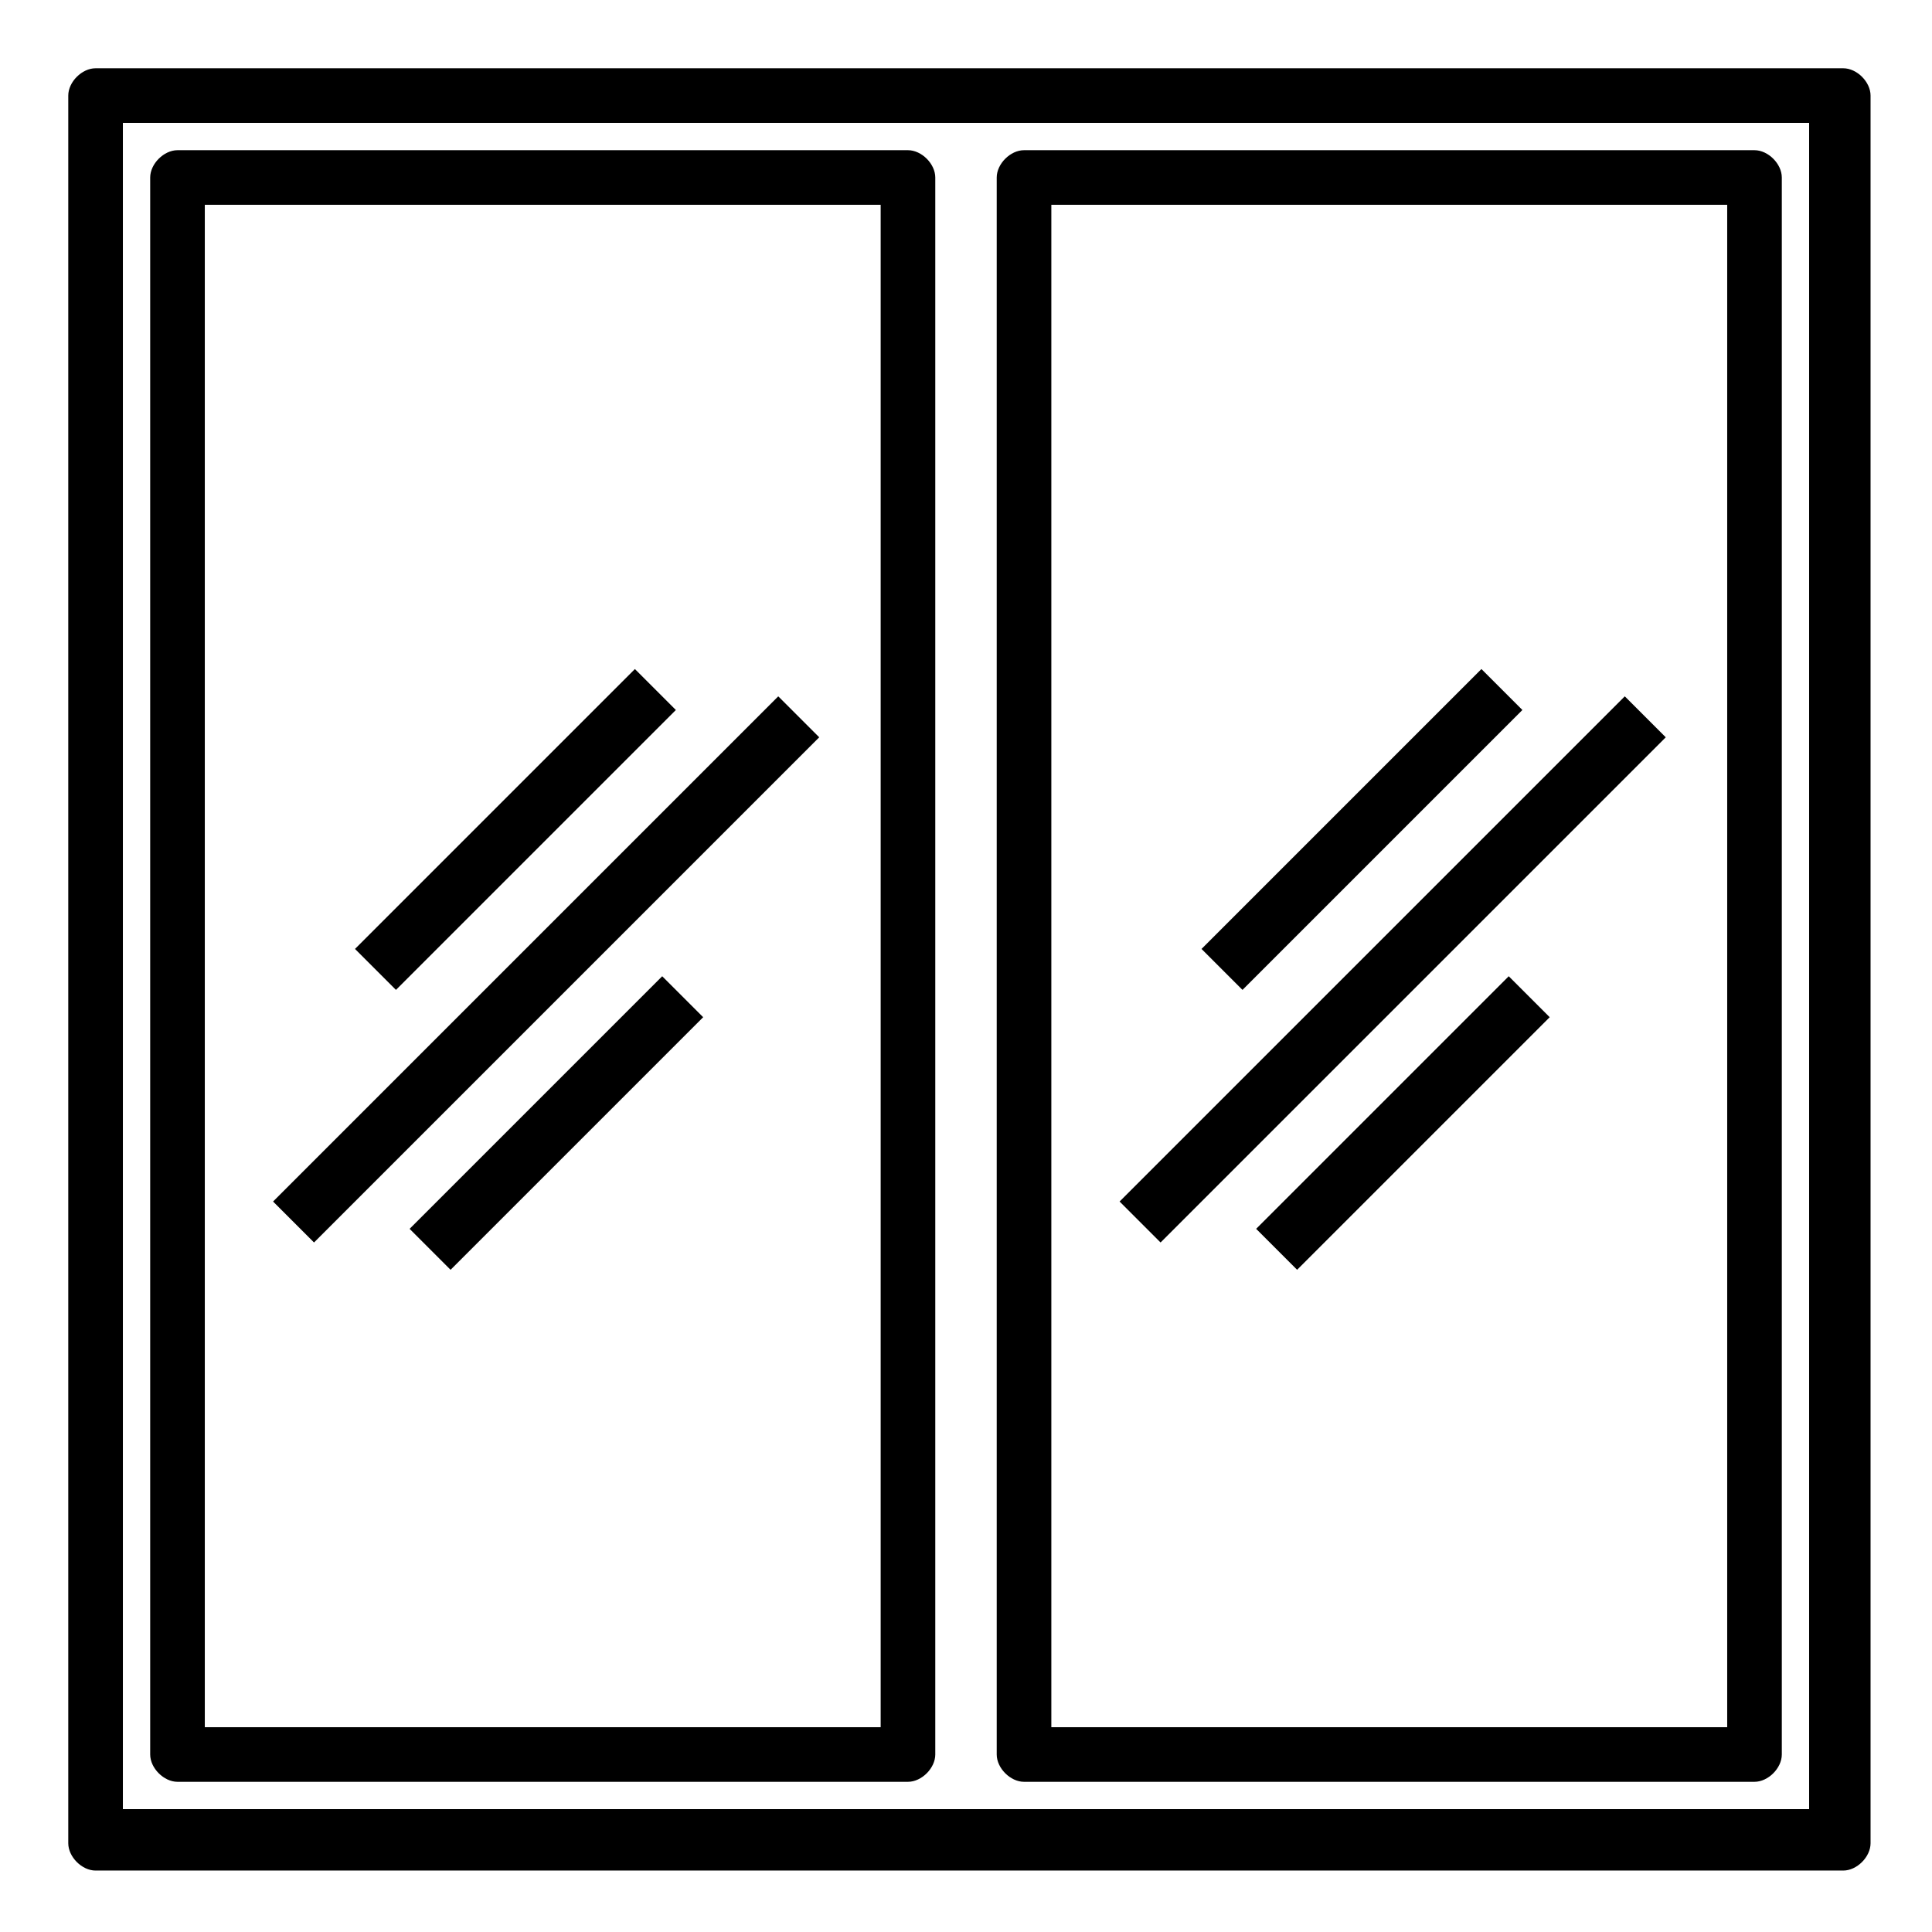
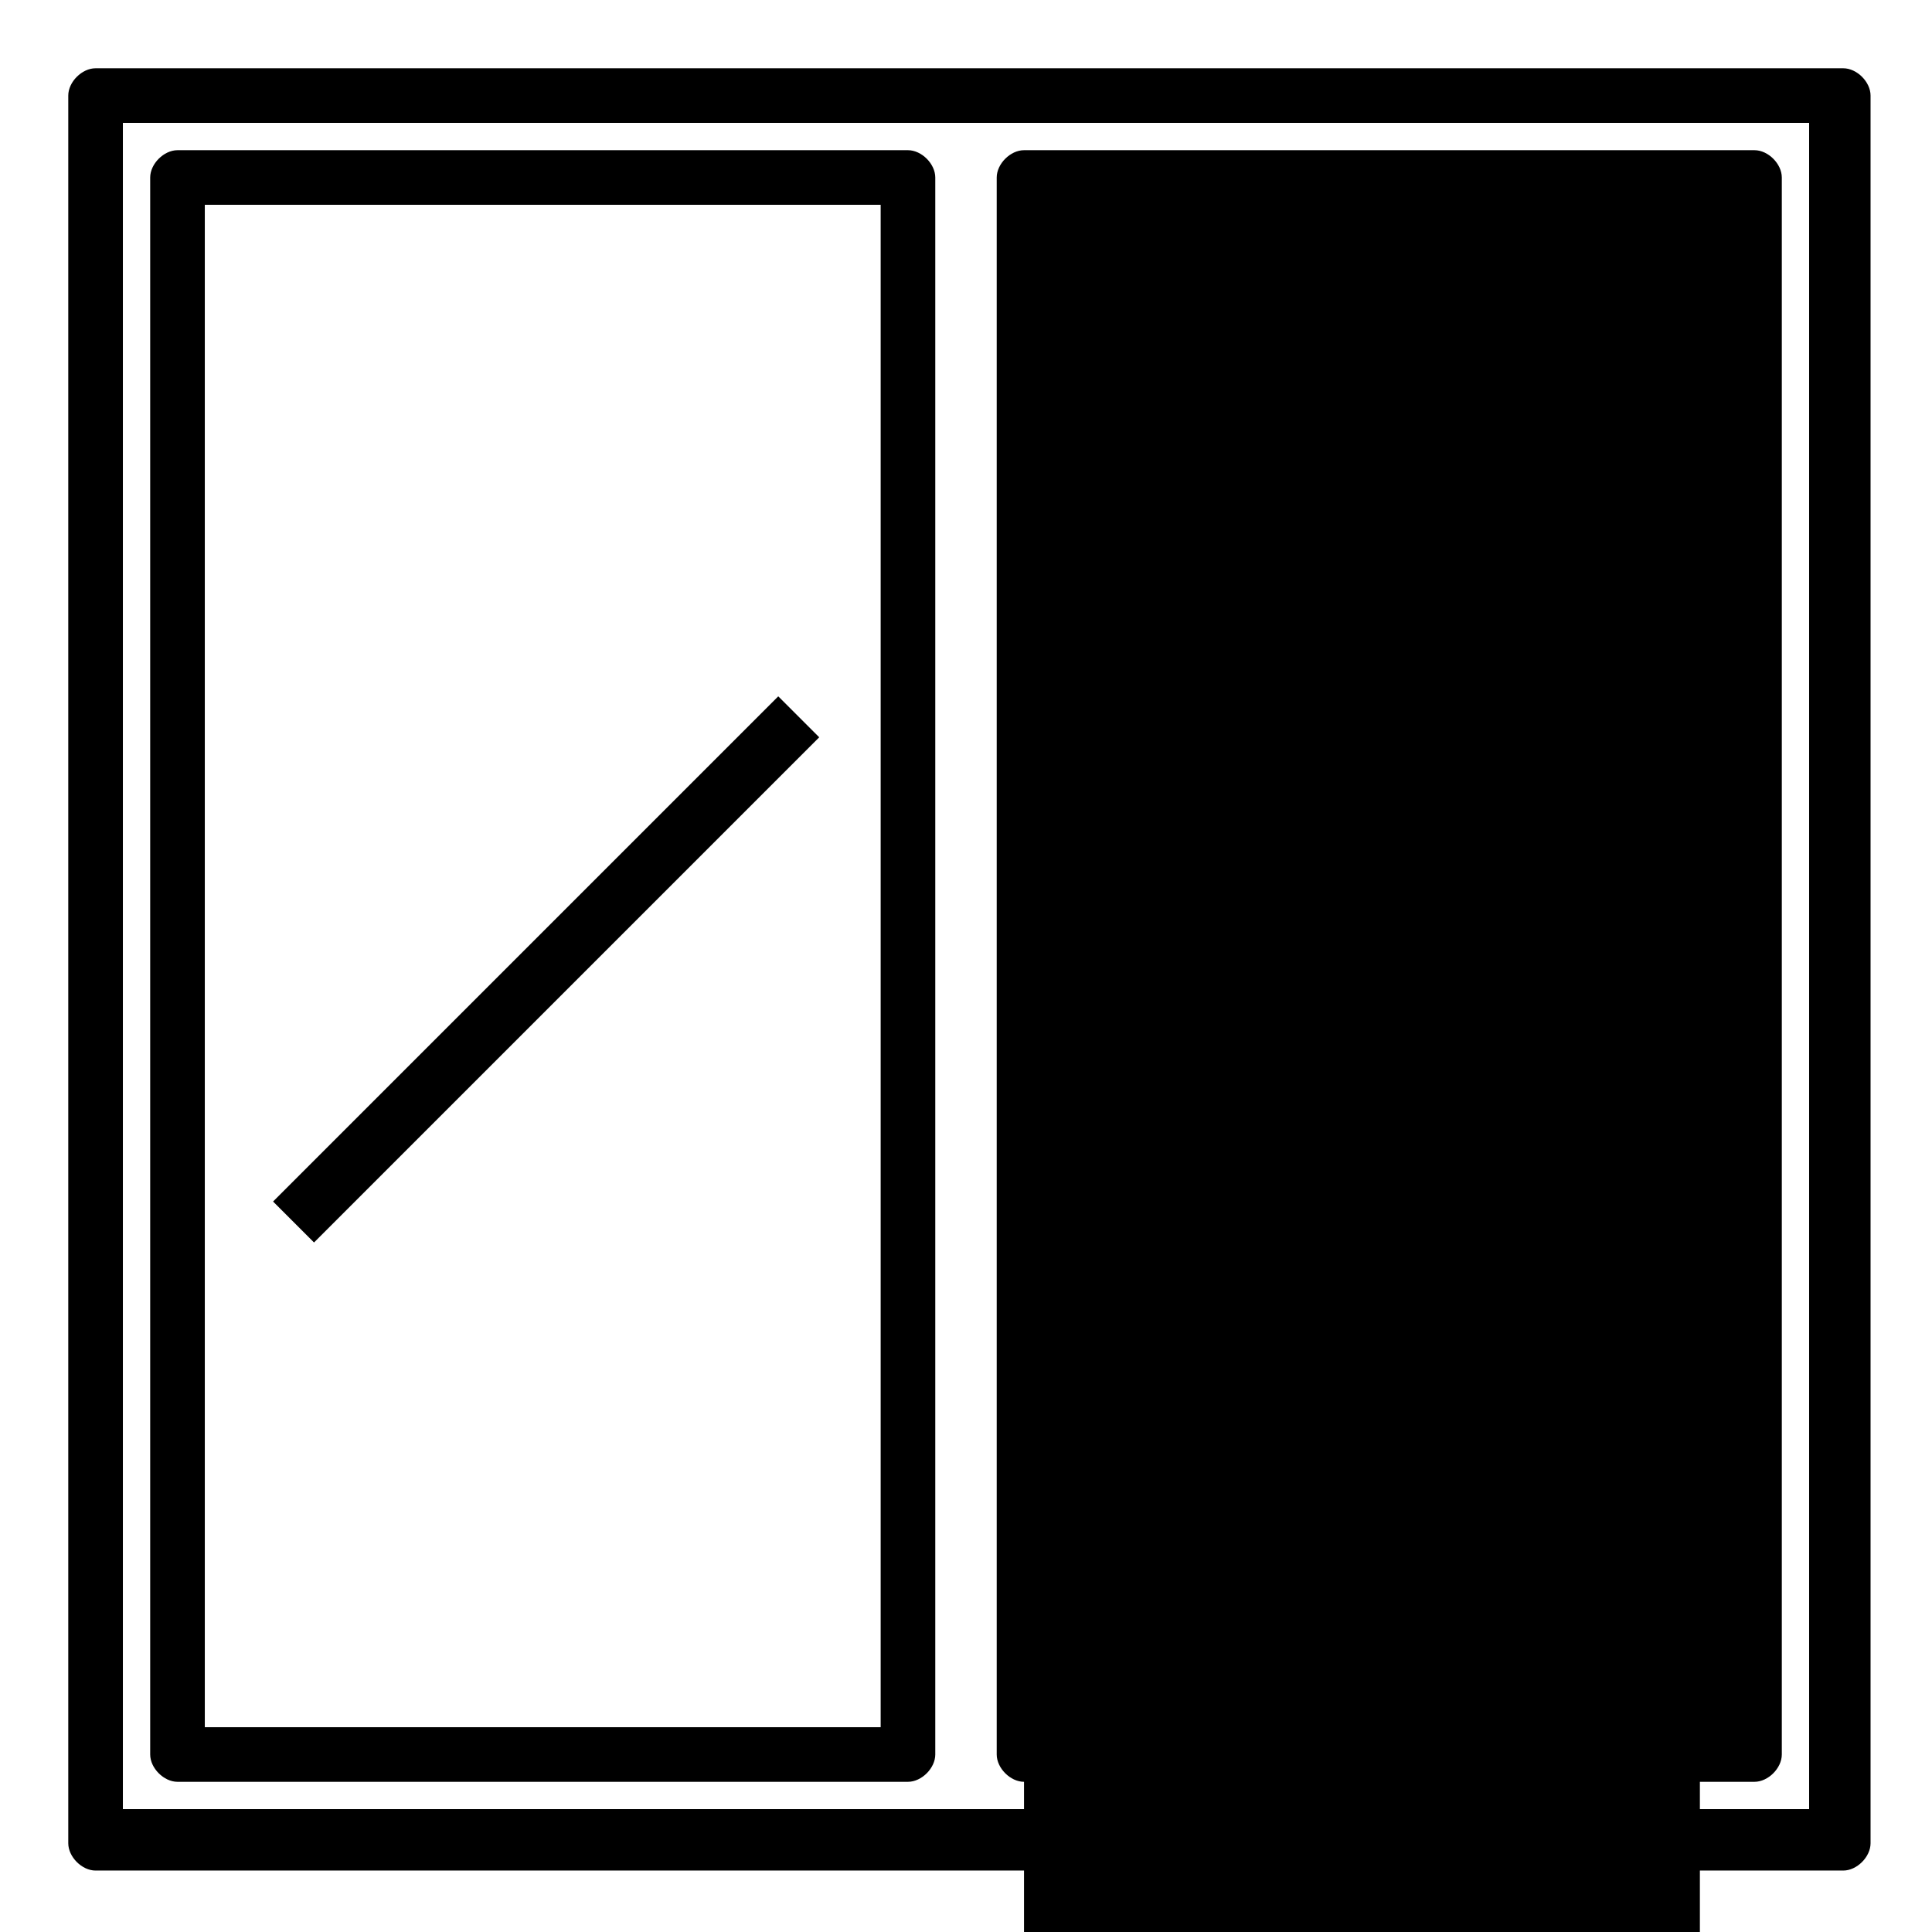
<svg xmlns="http://www.w3.org/2000/svg" version="1.1" viewBox="0 0 28.3 28.3">
  <g>
    <g id="Layer_1">
      <g id="slider_window">
        <path d="M27,1H1.4c-.2,0-.4.2-.4.4v25.6c0,.2.2.4.4.4h25.6c.2,0,.4-.2.4-.4V1.4c0-.2-.2-.4-.4-.4ZM26.5,26.5H1.8V1.8h24.7v24.7Z" />
        <path d="M2.6,26.1h10.7c.2,0,.4-.2.4-.4V2.6c0-.2-.2-.4-.4-.4H2.6c-.2,0-.4.2-.4.4v23.1c0,.2.2.4.4.4ZM3,3h9.9v22.3H3V3Z" />
-         <path d="M15,26.1h10.7c.2,0,.4-.2.4-.4V2.6c0-.2-.2-.4-.4-.4h-10.7c-.2,0-.4.2-.4.4v23.1c0,.2.2.4.4.4ZM15.4,3h9.9v22.3h-9.9V3Z" />
+         <path d="M15,26.1h10.7c.2,0,.4-.2.4-.4V2.6c0-.2-.2-.4-.4-.4h-10.7c-.2,0-.4.2-.4.4v23.1c0,.2.2.4.4.4Zh9.9v22.3h-9.9V3Z" />
        <path d="M4,17.6l7.4-7.4.6.6-7.4,7.4-.6-.6Z" />
-         <path d="M6,18l3.7-3.7.6.6-3.7,3.7-.6-.6Z" />
-         <path d="M5.2,13.9l4.1-4.1.6.6-4.1,4.1-.6-.6Z" />
        <path d="M16.4,17.6l7.4-7.4.6.6-7.4,7.4-.6-.6Z" />
        <path d="M18.4,18l3.7-3.7.6.6-3.7,3.7-.6-.6Z" />
        <path d="M17.6,13.9l4.1-4.1.6.6-4.1,4.1-.6-.6Z" />
      </g>
    </g>
  </g>
</svg>